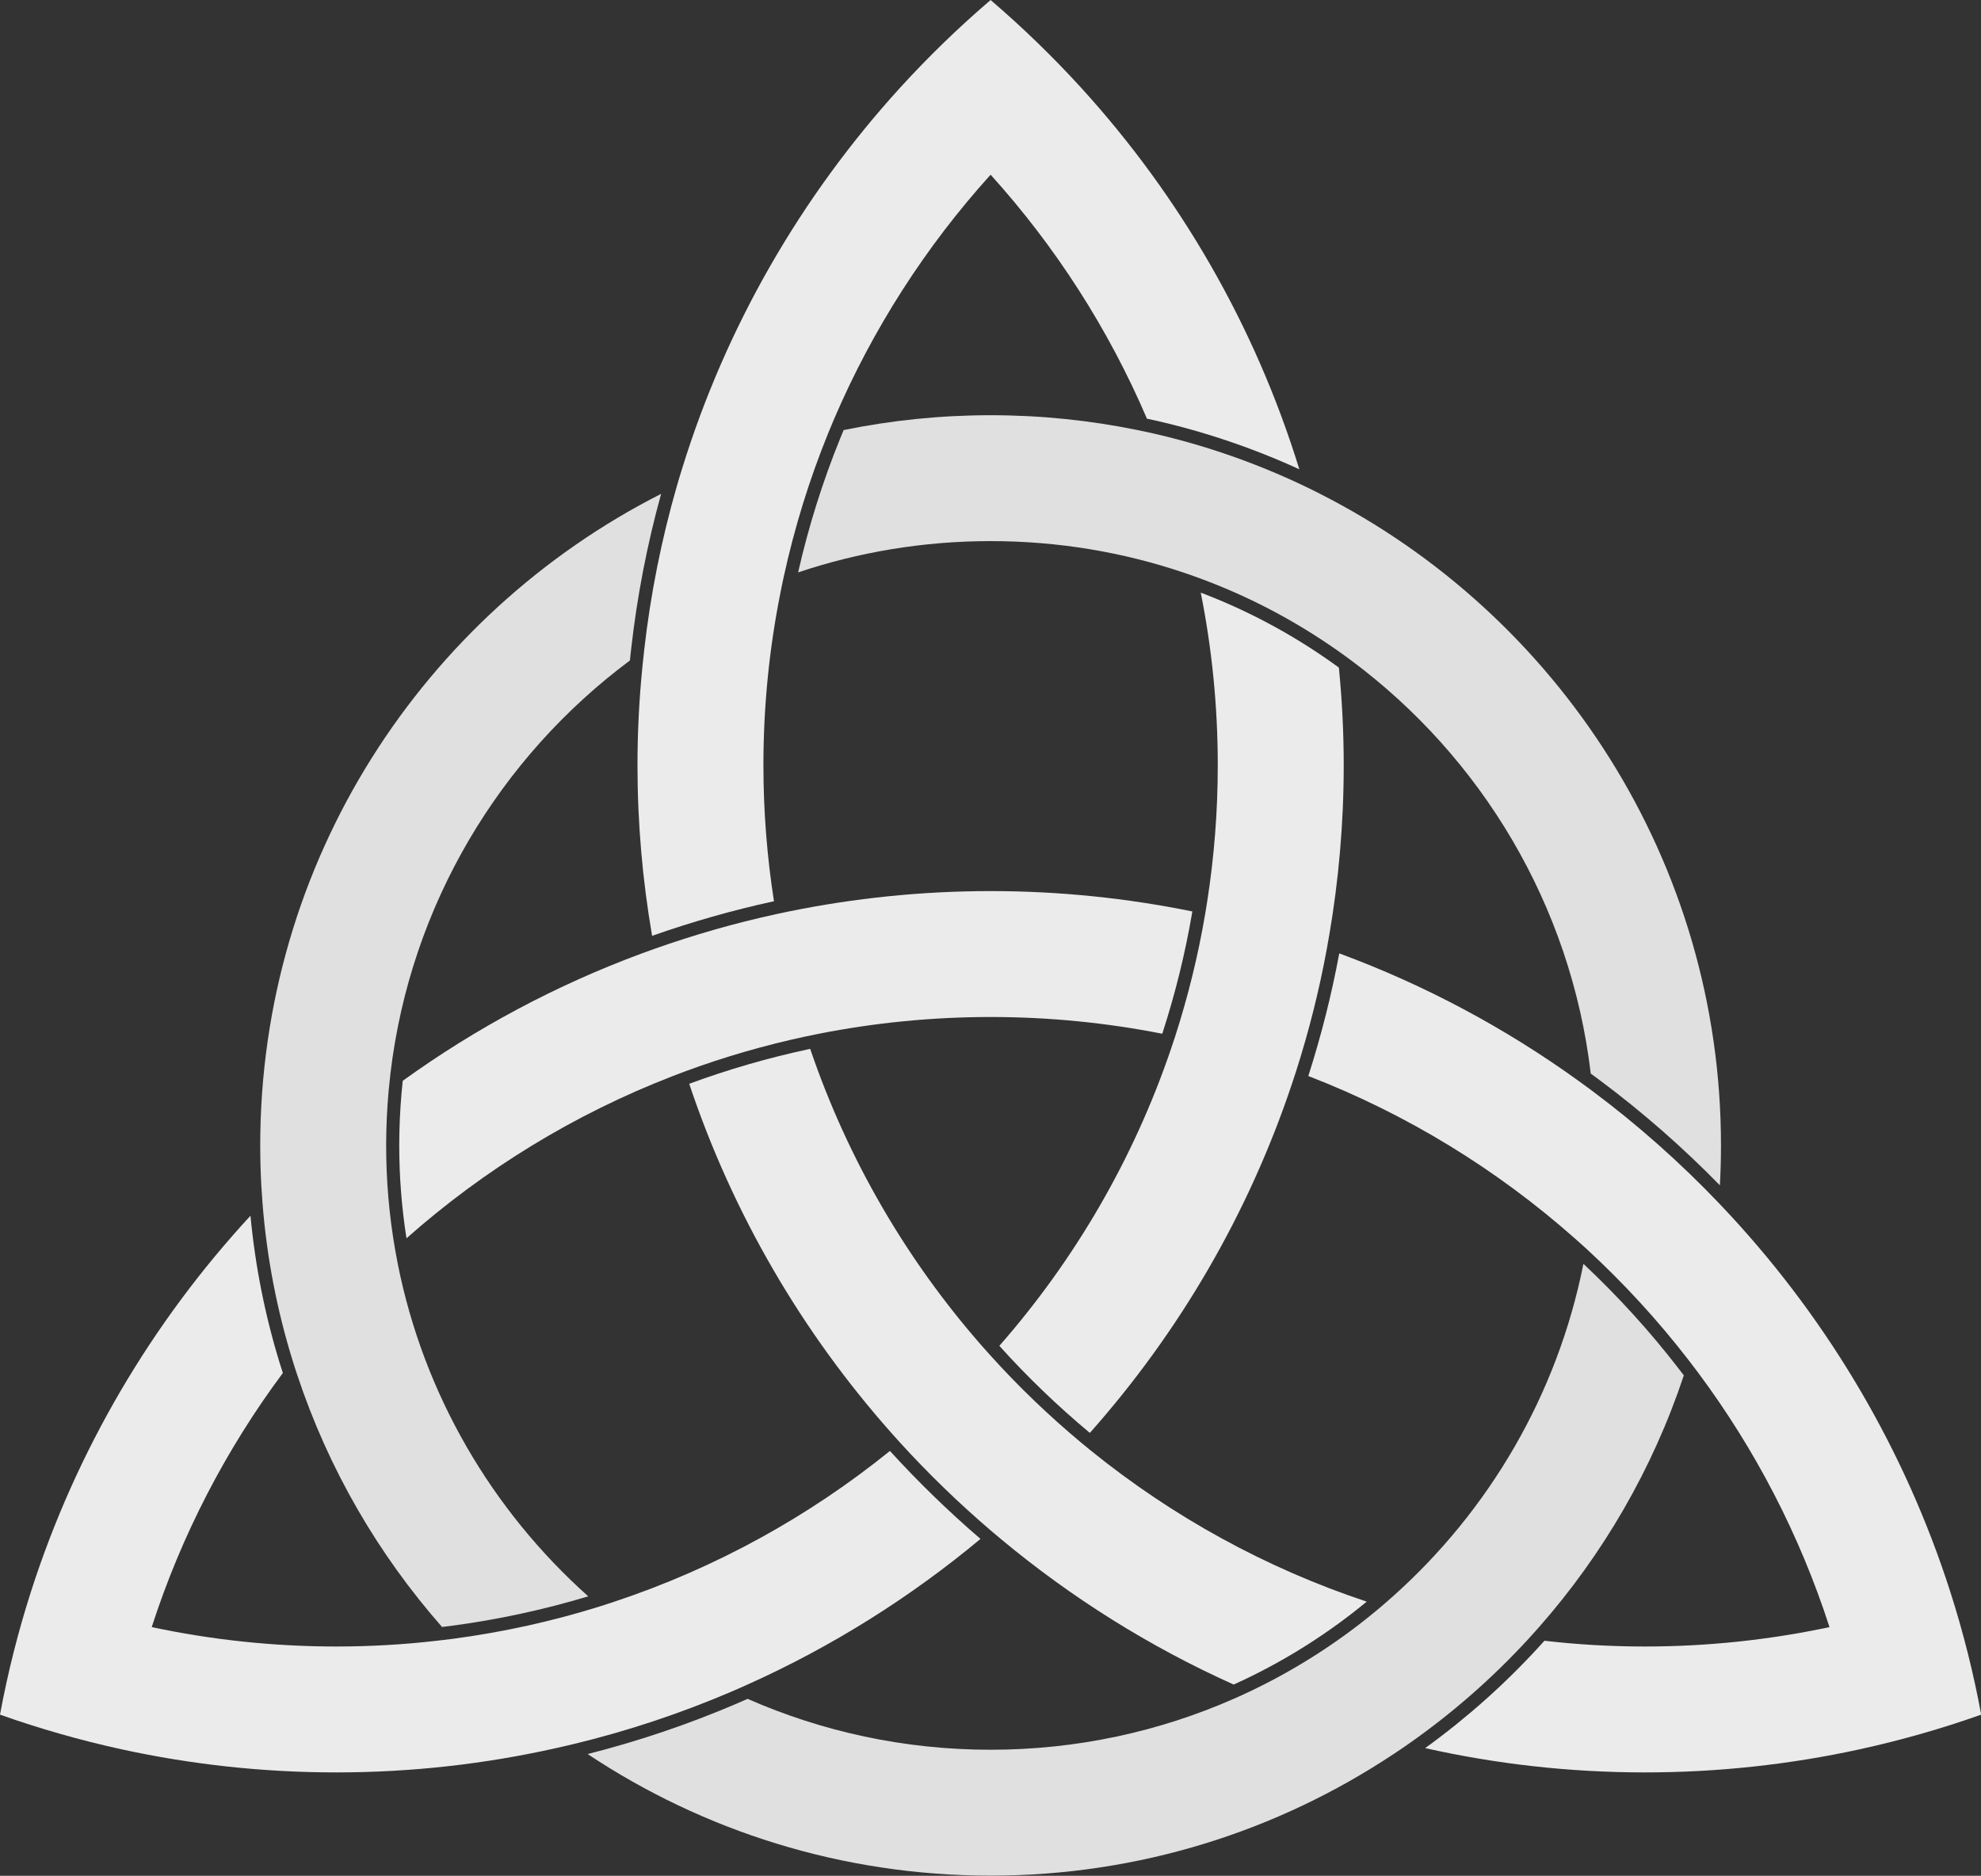
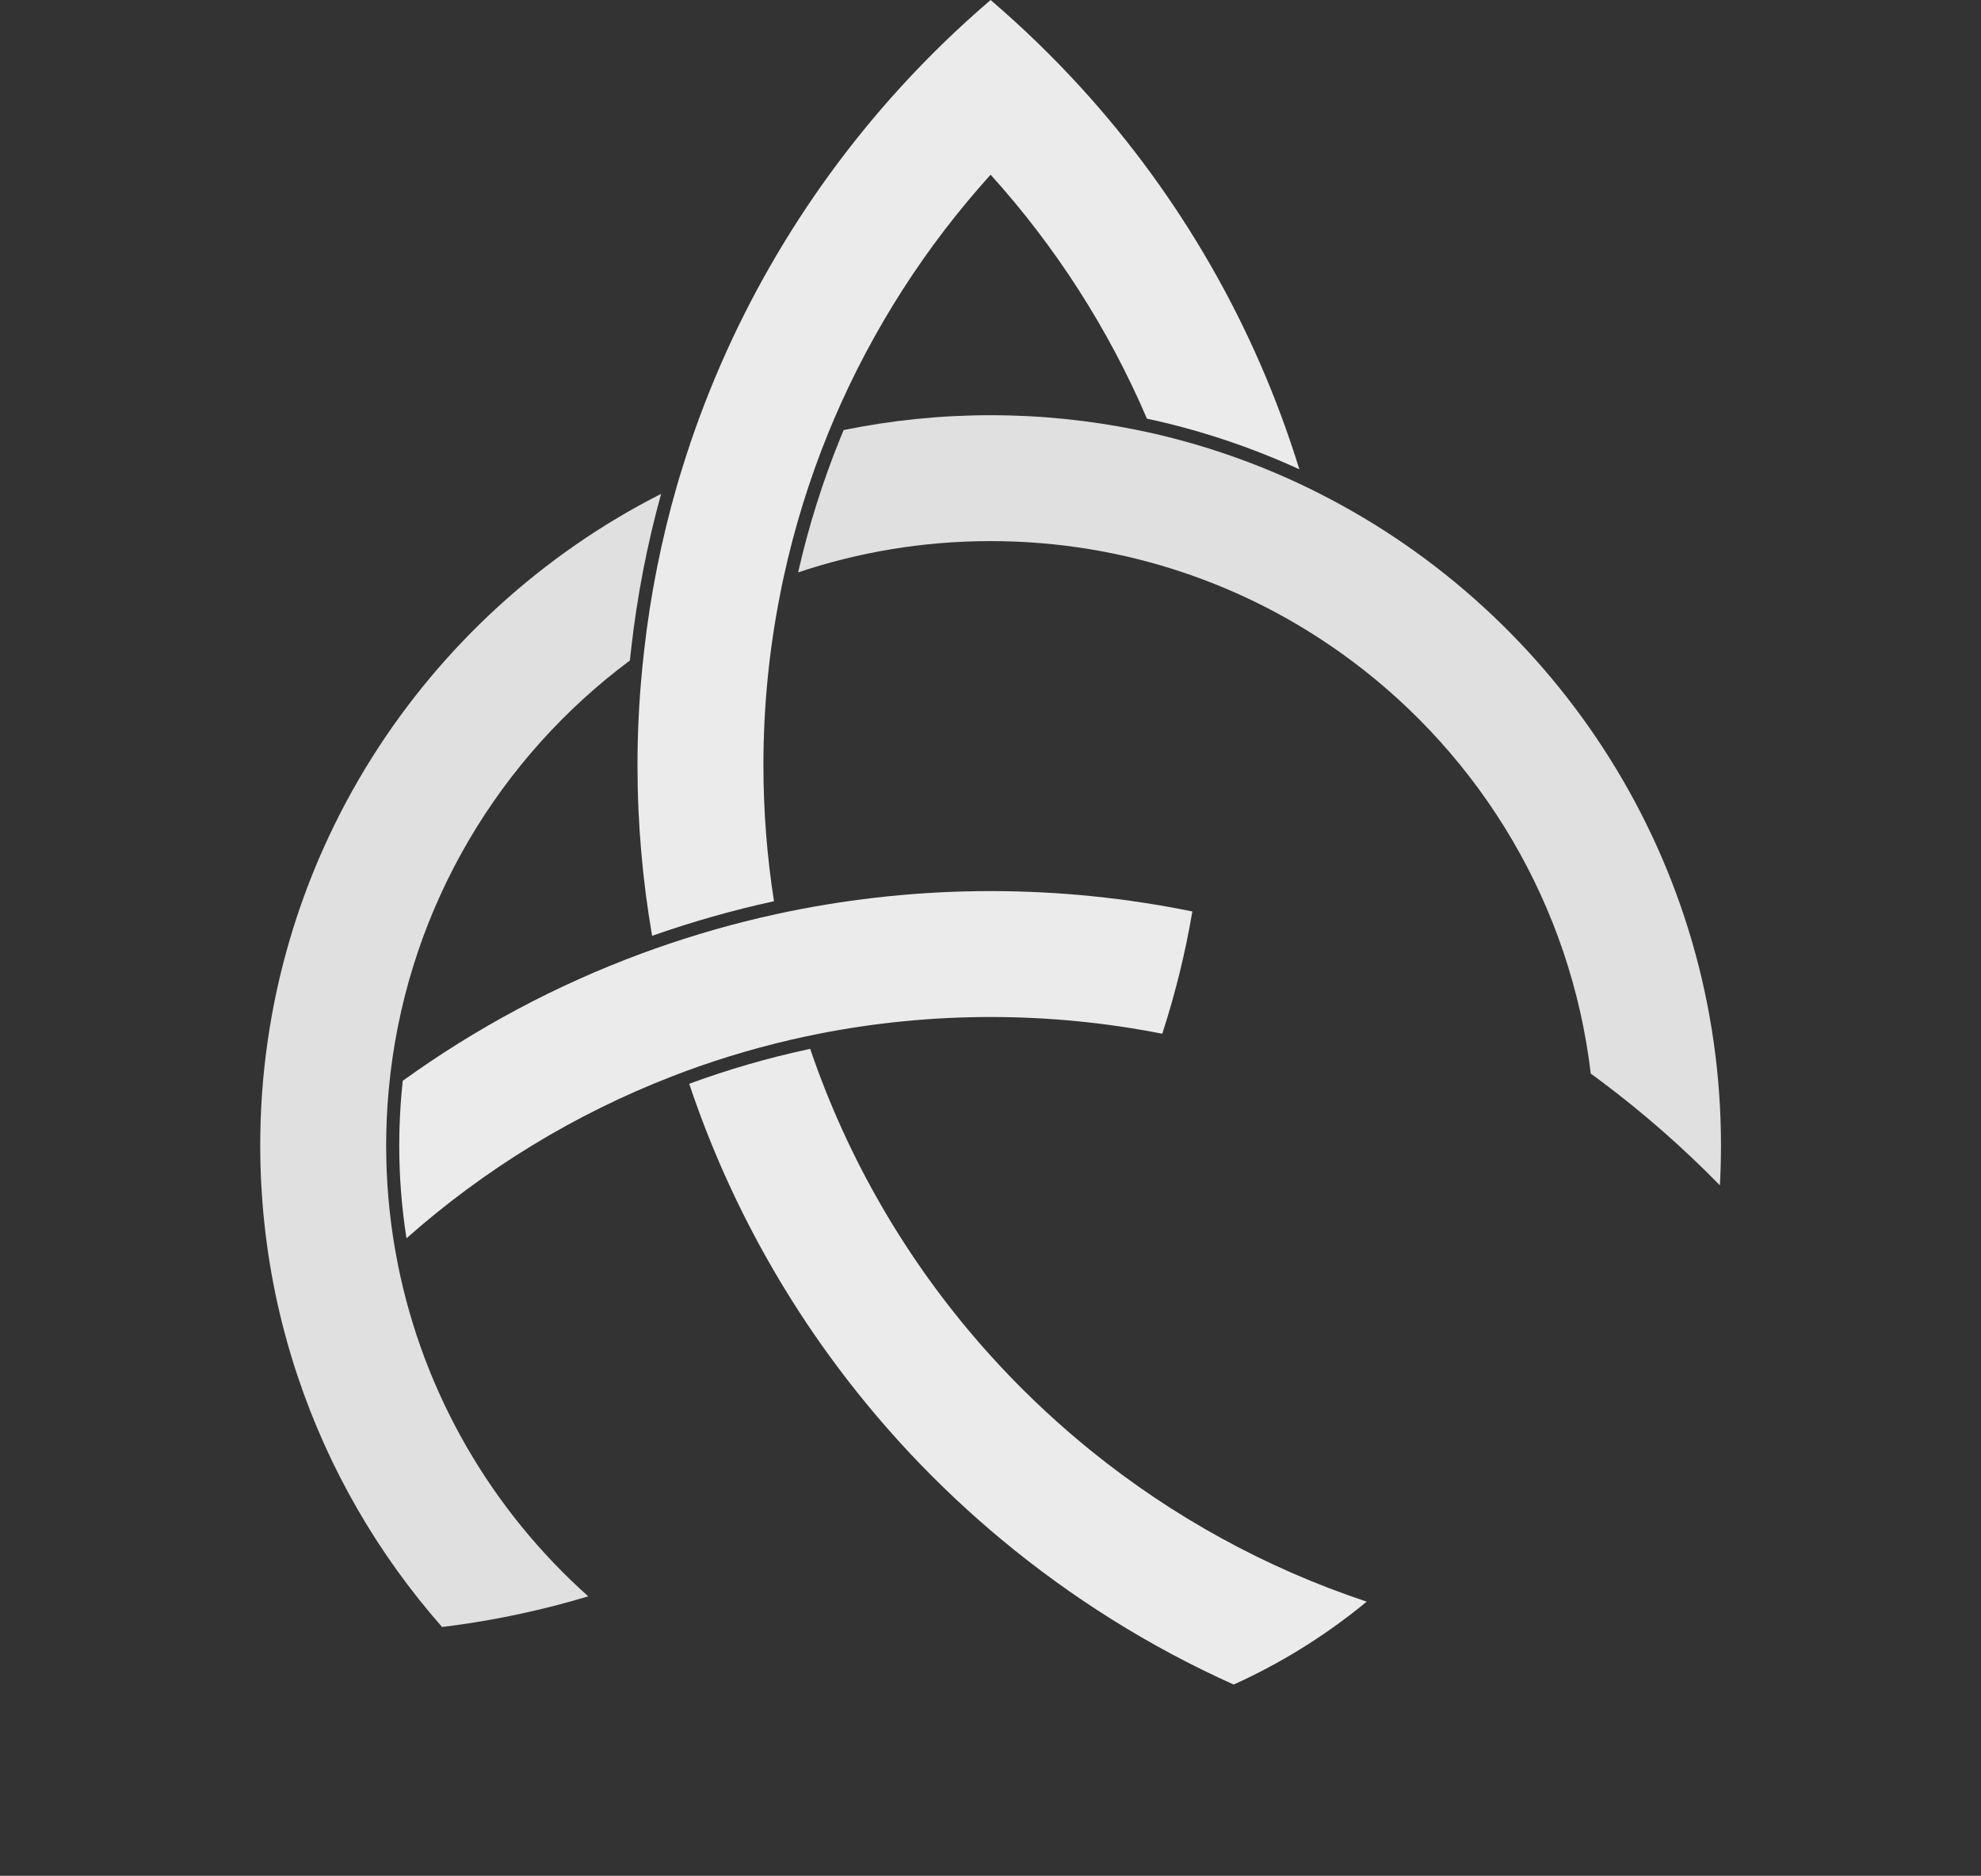
<svg xmlns="http://www.w3.org/2000/svg" height="379.5" preserveAspectRatio="xMidYMid meet" version="1.0" viewBox="0.0 0.0 400.7 379.5" width="400.7" zoomAndPan="magnify">
  <rect x="0.0" y="0.0" width="400.7" height="379.5" fill="#333333" stroke="none" />
  <defs>
    <clipPath id="a">
      <path d="M 264 192 L 400.738 192 L 400.738 359 L 264 359 Z M 264 192" />
    </clipPath>
    <clipPath id="b">
      <path d="M 118 255 L 341 255 L 341 379.469 L 118 379.469 Z M 118 255" />
    </clipPath>
  </defs>
  <g>
    <g id="change1_2">
-       <path d="M 198.328 311.344 C 184.121 323.184 168.289 333.141 151.203 340.809 C 150.133 341.293 149.062 341.77 147.98 342.23 C 137.699 346.633 126.984 350.211 115.914 352.875 C 114.766 353.152 113.609 353.422 112.445 353.676 C 98.145 356.879 83.277 358.586 68.02 358.586 C 53.125 358.586 38.605 356.965 24.617 353.918 C 16.211 352.082 7.984 349.727 0 346.898 C 1.566 338.441 3.656 330.164 6.234 322.105 C 15.391 293.477 30.715 267.559 50.664 245.961 C 51.625 256.176 53.633 266.258 56.641 275.977 C 56.828 276.578 57.02 277.18 57.211 277.773 L 57.211 277.781 C 45.742 293.191 36.719 310.512 30.688 329.188 C 42.719 331.746 55.215 333.113 68.02 333.113 C 74.887 333.113 81.68 332.719 88.348 331.949 C 89.426 331.832 90.496 331.699 91.566 331.562 C 101.781 330.207 111.73 328.004 121.324 325.004 C 122.316 324.691 123.301 324.375 124.277 324.043 C 144.758 317.242 163.594 306.82 180.008 293.547 C 180.035 293.582 180.066 293.621 180.102 293.652 C 185.781 299.875 191.906 305.832 198.328 311.344" fill="#ebebeb" />
-     </g>
+       </g>
    <g clip-path="url(#a)" id="change1_1">
-       <path d="M 400.738 346.898 C 392.754 349.727 384.531 352.082 376.121 353.918 C 362.133 356.965 347.613 358.586 332.723 358.586 C 317.457 358.586 302.582 356.879 288.27 353.668 C 296.547 347.684 304.227 340.855 311.121 333.352 C 311.547 332.891 311.977 332.422 312.395 331.949 C 319.062 332.719 325.852 333.113 332.723 333.113 C 345.527 333.113 358.02 331.746 370.055 329.188 C 364.023 310.512 355 293.184 343.531 277.773 C 342.883 276.906 342.234 276.051 341.574 275.195 C 335.32 267.09 328.379 259.539 320.855 252.617 C 320.086 251.918 319.312 251.219 318.531 250.535 C 302.793 236.602 284.578 225.395 264.629 217.695 C 264.648 217.648 264.66 217.605 264.676 217.562 C 267.262 209.477 269.355 201.172 270.895 192.883 C 288.258 199.297 304.504 208.008 319.273 218.66 C 320.234 219.355 321.191 220.055 322.137 220.762 C 331.266 227.578 339.793 235.148 347.648 243.371 C 348.477 244.234 349.293 245.102 350.094 245.98 C 370.031 267.574 385.352 293.48 394.508 322.105 C 397.086 330.164 399.176 338.441 400.738 346.898" fill="#ebebeb" />
-     </g>
+       </g>
    <g id="change1_3">
      <path d="M 262.816 94.941 C 253.516 90.684 243.777 87.371 233.82 85.105 C 233.215 84.965 232.605 84.836 231.996 84.707 C 224.195 66.496 213.469 49.836 200.371 35.344 C 187.273 49.836 176.547 66.496 168.742 84.707 C 168.32 85.695 167.902 86.688 167.5 87.684 C 163.699 97.039 160.68 106.781 158.496 116.84 C 158.277 117.848 158.059 118.867 157.867 119.887 C 155.609 131.176 154.418 142.859 154.418 154.812 C 154.418 164.172 155.152 173.359 156.555 182.34 C 156.508 182.344 156.461 182.352 156.414 182.363 C 148.152 184.164 139.906 186.512 131.902 189.332 C 129.965 178.109 128.945 166.578 128.945 154.812 C 128.945 148.148 129.281 141.562 129.926 135.062 C 130.035 133.887 130.16 132.719 130.297 131.547 C 131.586 120.168 133.816 109.07 136.91 98.336 C 137.242 97.191 137.578 96.047 137.938 94.914 C 146.875 65.922 162.117 39.656 182.059 17.754 C 187.789 11.465 193.91 5.535 200.371 0.004 C 206.828 5.535 212.949 11.465 218.684 17.754 C 238.641 39.66 253.879 65.934 262.816 94.941" fill="#ebebeb" />
    </g>
    <g clip-path="url(#b)" id="change2_1">
-       <path d="M 340.59 278.258 C 334.285 297.219 324.246 314.473 311.328 329.16 C 310.621 329.969 309.898 330.766 309.172 331.562 C 301.867 339.52 293.695 346.672 284.824 352.875 C 283.852 353.555 282.867 354.223 281.875 354.879 C 281.875 354.879 281.875 354.879 281.867 354.879 C 258.492 370.414 230.469 379.469 200.371 379.469 C 170.266 379.469 142.234 370.406 118.859 354.871 C 129.133 352.273 139.273 348.84 149.023 344.664 C 149.758 344.352 150.484 344.027 151.211 343.703 L 151.219 343.703 C 166.25 350.316 182.883 354 200.371 354 C 217.855 354 234.496 350.316 249.531 343.703 C 250.621 343.23 251.691 342.738 252.762 342.23 C 262.406 337.645 271.363 331.84 279.418 325.004 C 280.203 324.336 280.984 323.652 281.758 322.961 C 301.16 305.633 315.004 282.211 320.281 255.691 C 327.246 262.227 333.707 269.324 339.477 276.809 C 339.848 277.289 340.219 277.773 340.59 278.258" fill="#e0e0e0" />
-     </g>
+       </g>
    <g id="change2_2">
      <path d="M 133.727 99.914 C 130.895 110.16 128.859 120.684 127.672 131.242 C 127.578 132.035 127.492 132.836 127.41 133.629 C 101.148 153.184 83.027 183.031 78.973 217.199 C 78.836 218.383 78.711 219.57 78.602 220.762 C 78.281 224.379 78.109 228.031 78.109 231.734 C 78.109 238.855 78.715 245.836 79.887 252.617 C 80.066 253.645 80.25 254.66 80.453 255.68 L 80.453 255.688 C 85.73 282.211 99.574 305.625 118.984 322.961 C 109.992 325.676 100.664 327.688 91.223 328.938 C 90.621 329.016 90.02 329.094 89.414 329.16 C 76.496 314.473 66.453 297.219 60.152 278.258 C 59.809 277.246 59.484 276.223 59.168 275.195 C 56.016 265.008 53.953 254.352 53.094 243.371 C 53 242.18 52.922 240.992 52.855 239.793 C 52.707 237.121 52.637 234.438 52.637 231.734 C 52.637 174.238 85.656 124.301 133.727 99.914" fill="#e0e0e0" />
    </g>
    <g id="change2_3">
      <path d="M 321.766 217.199 C 317.715 183.031 299.594 153.184 273.328 133.629 C 272.375 132.922 271.418 132.227 270.445 131.547 C 261.805 125.484 252.344 120.512 242.242 116.84 C 241.273 116.48 240.293 116.145 239.316 115.812 C 227.086 111.699 213.988 109.473 200.371 109.473 C 186.758 109.473 173.668 111.699 161.438 115.805 C 163.535 106.539 166.398 97.43 169.953 88.684 C 170.18 88.129 170.41 87.566 170.648 87.008 C 180.254 85.047 190.195 84.004 200.371 84.004 C 210.543 84.004 220.488 85.047 230.094 87.008 C 231.145 87.223 232.195 87.445 233.238 87.684 C 243.914 90.121 254.156 93.719 263.828 98.336 C 264.906 98.852 265.977 99.379 267.039 99.926 C 315.098 124.32 348.105 174.254 348.105 231.734 C 348.105 234.445 348.031 237.137 347.887 239.812 C 340.383 232.133 332.258 225.02 323.723 218.645 C 323.074 218.156 322.422 217.676 321.766 217.199" fill="#e0e0e0" />
    </g>
    <g id="change1_4">
      <path d="M 241.18 184.402 C 241.172 184.434 241.164 184.473 241.16 184.508 C 239.773 192.699 237.762 200.891 235.184 208.859 C 235.152 208.953 235.125 209.047 235.09 209.141 C 223.852 206.926 212.25 205.754 200.371 205.754 C 188.488 205.754 176.887 206.926 165.648 209.141 C 164.777 209.312 163.906 209.488 163.039 209.676 C 154.656 211.469 146.492 213.832 138.586 216.754 C 137.758 217.059 136.934 217.371 136.113 217.695 C 116.168 225.395 97.953 236.594 82.219 250.523 C 81.25 244.355 80.754 238.043 80.754 231.734 C 80.754 228.203 80.918 224.59 81.234 220.992 C 81.309 220.215 81.379 219.434 81.465 218.66 C 96.234 208.008 112.484 199.297 129.844 192.883 C 130.68 192.57 131.52 192.27 132.363 191.973 C 140.352 189.137 148.562 186.781 156.977 184.949 C 157.836 184.766 158.695 184.578 159.562 184.402 C 172.75 181.711 186.395 180.281 200.371 180.281 C 214.348 180.281 227.988 181.711 241.18 184.402" fill="#ebebeb" />
    </g>
    <g id="change1_5">
      <path d="M 276.449 324.035 C 268.867 330.297 260.523 335.613 251.625 339.844 C 250.93 340.176 250.238 340.5 249.535 340.809 C 232.461 333.141 216.625 323.184 202.422 311.344 C 201.734 310.773 201.051 310.199 200.371 309.617 C 193.91 304.086 187.789 298.156 182.059 291.867 C 181.465 291.215 180.875 290.559 180.293 289.898 C 162.246 269.562 148.219 245.605 139.41 219.27 C 139.445 219.254 139.469 219.246 139.504 219.234 C 147.277 216.363 155.383 214.02 163.586 212.262 C 163.688 212.238 163.777 212.219 163.879 212.199 C 171.473 234.551 183.375 254.914 198.598 272.281 C 199.188 272.949 199.777 273.609 200.371 274.27 C 206.043 280.559 212.172 286.434 218.684 291.867 C 219.363 292.43 220.043 292.992 220.73 293.547 C 237.148 306.816 255.969 317.234 276.449 324.035" fill="#ebebeb" />
    </g>
    <g id="change1_6">
-       <path d="M 271.797 154.812 C 271.797 166.578 270.777 178.109 268.848 189.332 L 268.84 189.332 C 268.695 190.219 268.543 191.094 268.379 191.973 C 266.824 200.426 264.734 208.695 262.156 216.754 C 261.887 217.594 261.613 218.434 261.328 219.27 C 252.523 245.605 238.496 269.562 220.445 289.898 C 220.422 289.879 220.402 289.859 220.375 289.84 C 213.938 284.465 207.859 278.629 202.336 272.496 C 202.27 272.426 202.199 272.352 202.141 272.281 C 217.367 254.914 229.266 234.551 236.863 212.199 C 237.148 211.359 237.43 210.523 237.703 209.676 C 240.285 201.668 242.328 193.41 243.766 184.949 C 243.91 184.086 244.055 183.211 244.188 182.34 C 245.59 173.359 246.32 164.172 246.32 154.812 C 246.32 142.863 245.133 131.191 242.879 119.898 C 252.074 123.391 260.828 128.031 268.934 133.715 C 269.566 134.156 270.195 134.609 270.816 135.062 C 271.457 141.562 271.797 148.148 271.797 154.812" fill="#ebebeb" />
-     </g>
+       </g>
  </g>
</svg>